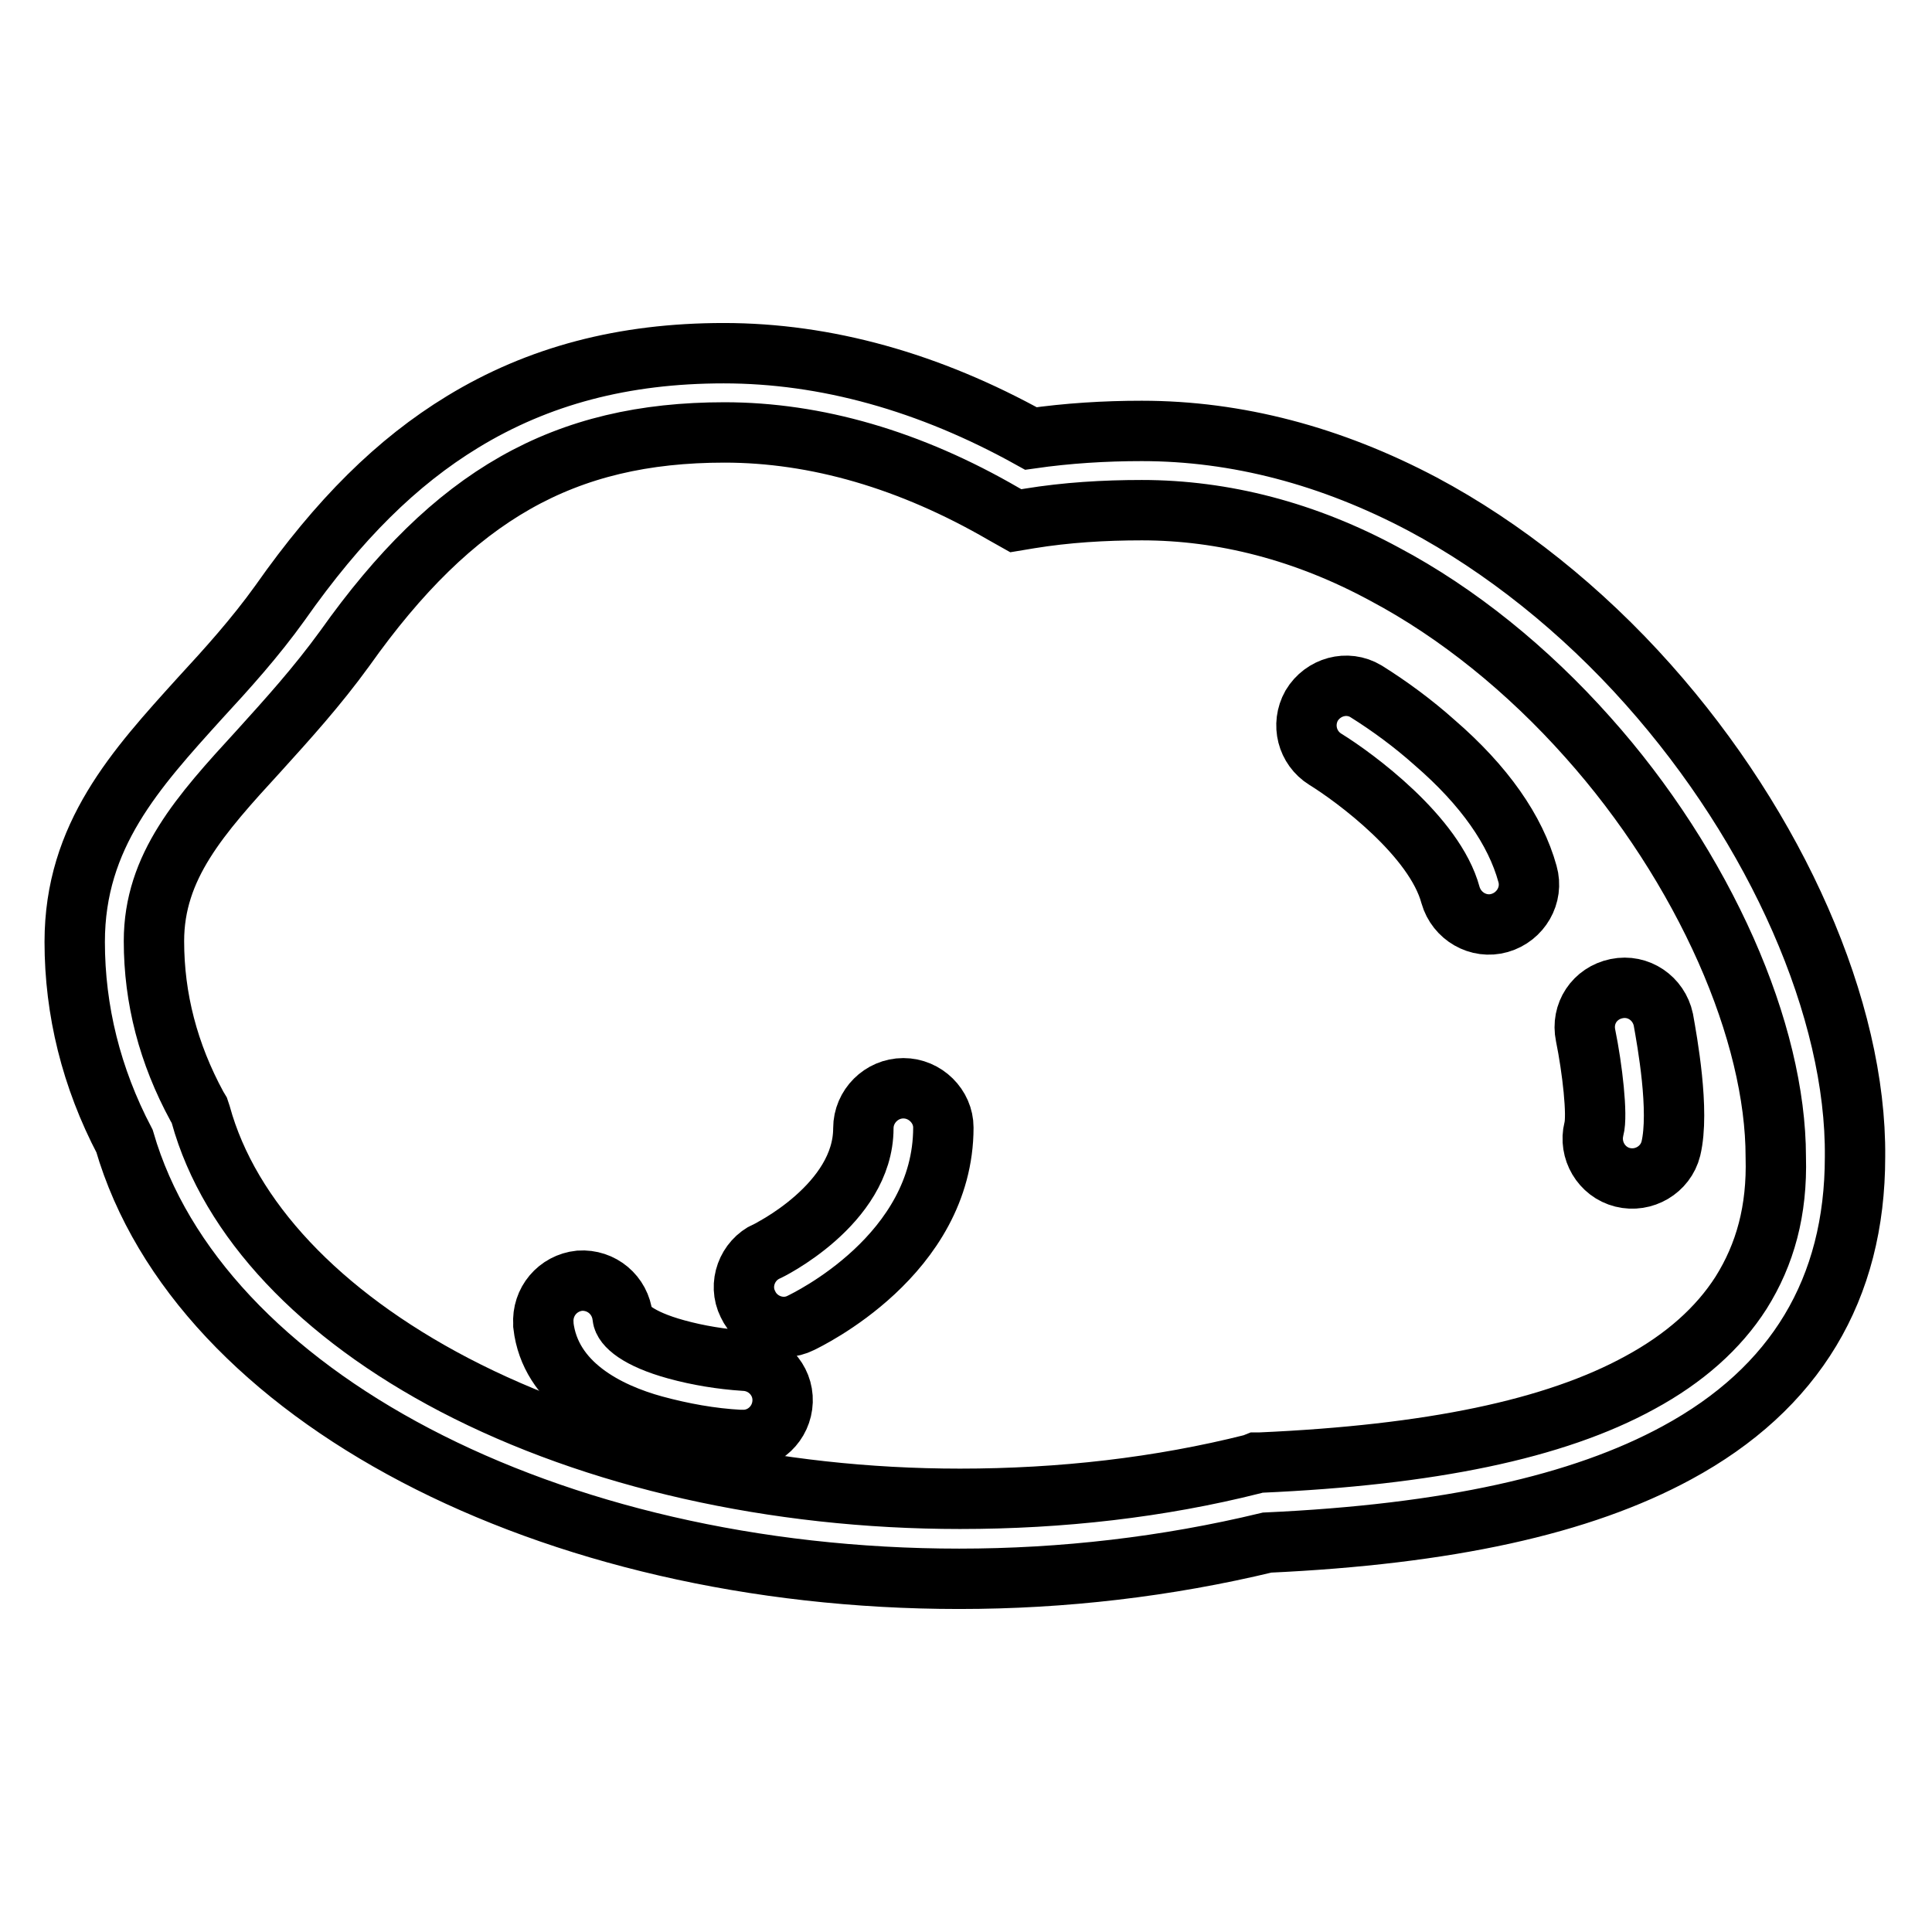
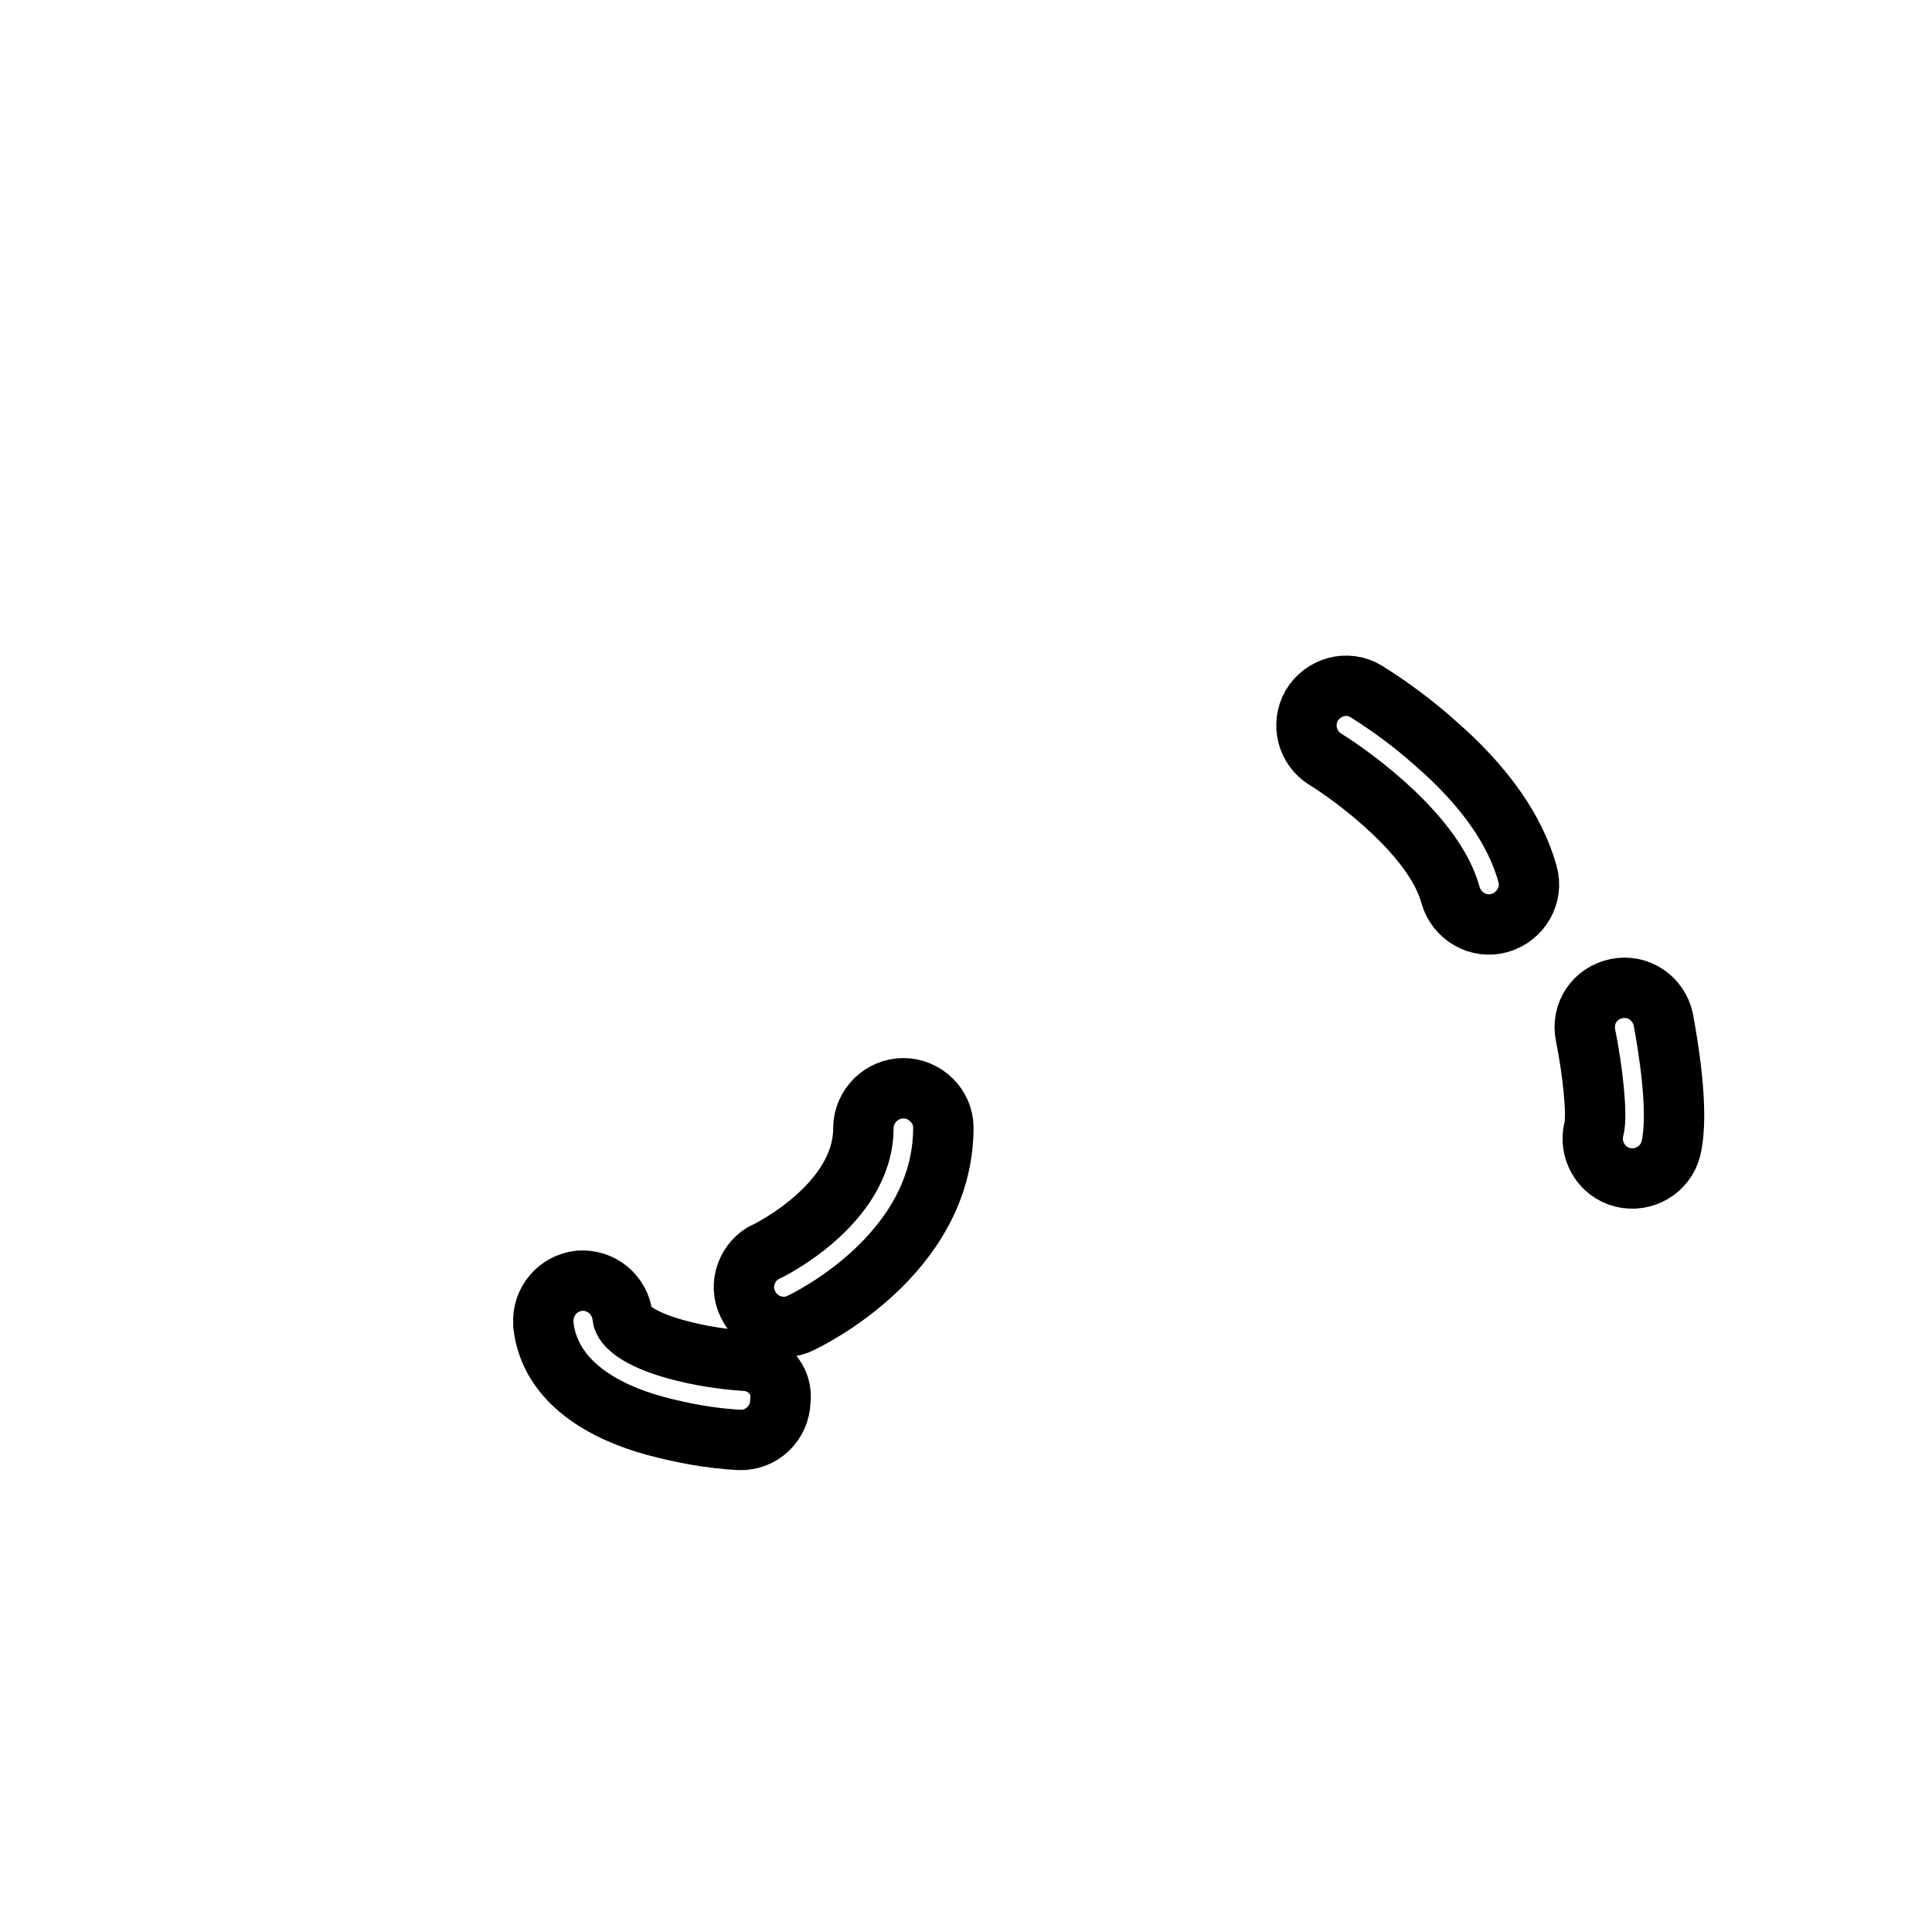
<svg xmlns="http://www.w3.org/2000/svg" version="1.1" x="0px" y="0px" viewBox="0 0 256 256" enable-background="new 0 0 256 256" xml:space="preserve">
  <g>
-     <path stroke-width="8" fill-opacity="0" stroke="#000000" d="M218.4,90.7c-8.8-9.9-19.2-18.2-29.9-23.9c-12.1-6.4-24.6-9.7-37.2-9.7c-4.9,0-9.8,0.3-14.7,1 c-13.5-7.5-27.2-11.3-40.7-11.3c-13.3,0-24.6,3-34.6,9.1c-8.7,5.3-16.4,12.9-24.2,24c-3.3,4.6-7,8.7-10.6,12.6 c-8.5,9.4-16.6,18.2-16.6,32.3c0,9.1,2.2,18,6.6,26.4c9.8,33.7,56.2,58,110.6,58c13.8,0,27.5-1.6,40.8-4.8 c23.9-1.1,41.6-5,54.3-11.9c15.7-8.5,23.6-21.7,23.6-39.2C246,133.8,235.4,109.8,218.4,90.7L218.4,90.7z M230.7,171.3 c-3,4.7-7.5,8.7-13.4,11.9c-11.3,6.2-27.8,9.6-50.3,10.6l-0.5,0L166,194c-12.3,3.1-25.4,4.6-38.8,4.6c-24.6,0-48.4-5.4-67-15.1 c-17.8-9.3-29.8-22-33.6-35.8l-0.2-0.6l-0.3-0.5c-3.8-7-5.7-14.3-5.7-21.9c0-9.9,6.1-16.7,13.9-25.2c3.8-4.2,7.7-8.5,11.4-13.6 c14.4-20.3,29-28.6,50.3-28.6c12.1,0,24.6,3.6,37,10.8l1.6,0.9l1.8-0.3c4.9-0.8,9.9-1.1,14.9-1.1c10.8,0,21.7,2.8,32.2,8.5 c9.6,5.1,18.9,12.6,26.9,21.6c7.6,8.5,13.9,18.3,18.3,28.2c4.3,9.7,6.6,19.2,6.6,27.4C235.5,160.4,233.9,166.2,230.7,171.3z" />
-     <path stroke-width="8" fill-opacity="0" stroke="#000000" d="M119.7,144.2c-2.9,0-5.3,2.4-5.3,5.3c0,10.1-12.7,16.3-12.8,16.3c-2.6,1.2-3.8,4.4-2.5,7 c1.2,2.6,4.4,3.8,7,2.5c0.8-0.4,18.9-9,18.9-25.9C125,146.6,122.6,144.2,119.7,144.2z M190.1,98.4c-2.8-2.5-5.9-4.8-9.1-6.8 c-2.5-1.5-5.7-0.6-7.2,1.9c-1.4,2.5-0.6,5.6,1.8,7.1c3.9,2.4,14.5,10.2,16.6,18c0.8,2.8,3.7,4.5,6.5,3.7c2.8-0.8,4.5-3.7,3.7-6.5 l0,0C200.8,110,196.7,104.1,190.1,98.4L190.1,98.4z M98.6,180.3c-3-0.2-6.1-0.7-9-1.5c-5.1-1.4-7-3.2-7.1-4.3 c-0.3-2.9-2.8-5-5.7-4.8c-2.9,0.3-5,2.8-4.8,5.7c0,0.1,0,0.1,0,0.2c0.9,7.8,8.5,11.6,14.7,13.3c3.7,1,7.5,1.7,11.3,1.9h0.3 c2.9,0.1,5.3-2.2,5.4-5.1C103.8,182.8,101.5,180.4,98.6,180.3L98.6,180.3z M214.2,131c-2.9,0.6-4.7,3.3-4.1,6.2c0,0,0,0,0,0 c0.9,4.4,1.6,10.6,1.1,12.4c-0.7,2.8,1,5.7,3.8,6.4c2.8,0.7,5.7-1,6.4-3.8l0,0c1.2-5-0.5-14.3-1-17.1 C219.8,132.3,217.1,130.4,214.2,131C214.2,131,214.2,131,214.2,131L214.2,131z" />
+     <path stroke-width="8" fill-opacity="0" stroke="#000000" d="M119.7,144.2c-2.9,0-5.3,2.4-5.3,5.3c0,10.1-12.7,16.3-12.8,16.3c-2.6,1.2-3.8,4.4-2.5,7 c1.2,2.6,4.4,3.8,7,2.5c0.8-0.4,18.9-9,18.9-25.9C125,146.6,122.6,144.2,119.7,144.2z M190.1,98.4c-2.8-2.5-5.9-4.8-9.1-6.8 c-2.5-1.5-5.7-0.6-7.2,1.9c-1.4,2.5-0.6,5.6,1.8,7.1c3.9,2.4,14.5,10.2,16.6,18c0.8,2.8,3.7,4.5,6.5,3.7c2.8-0.8,4.5-3.7,3.7-6.5 l0,0C200.8,110,196.7,104.1,190.1,98.4L190.1,98.4z M98.6,180.3c-3-0.2-6.1-0.7-9-1.5c-5.1-1.4-7-3.2-7.1-4.3 c-0.3-2.9-2.8-5-5.7-4.8c-2.9,0.3-5,2.8-4.8,5.7c0,0.1,0,0.1,0,0.2c0.9,7.8,8.5,11.6,14.7,13.3c3.7,1,7.5,1.7,11.3,1.9c2.9,0.1,5.3-2.2,5.4-5.1C103.8,182.8,101.5,180.4,98.6,180.3L98.6,180.3z M214.2,131c-2.9,0.6-4.7,3.3-4.1,6.2c0,0,0,0,0,0 c0.9,4.4,1.6,10.6,1.1,12.4c-0.7,2.8,1,5.7,3.8,6.4c2.8,0.7,5.7-1,6.4-3.8l0,0c1.2-5-0.5-14.3-1-17.1 C219.8,132.3,217.1,130.4,214.2,131C214.2,131,214.2,131,214.2,131L214.2,131z" />
  </g>
</svg>